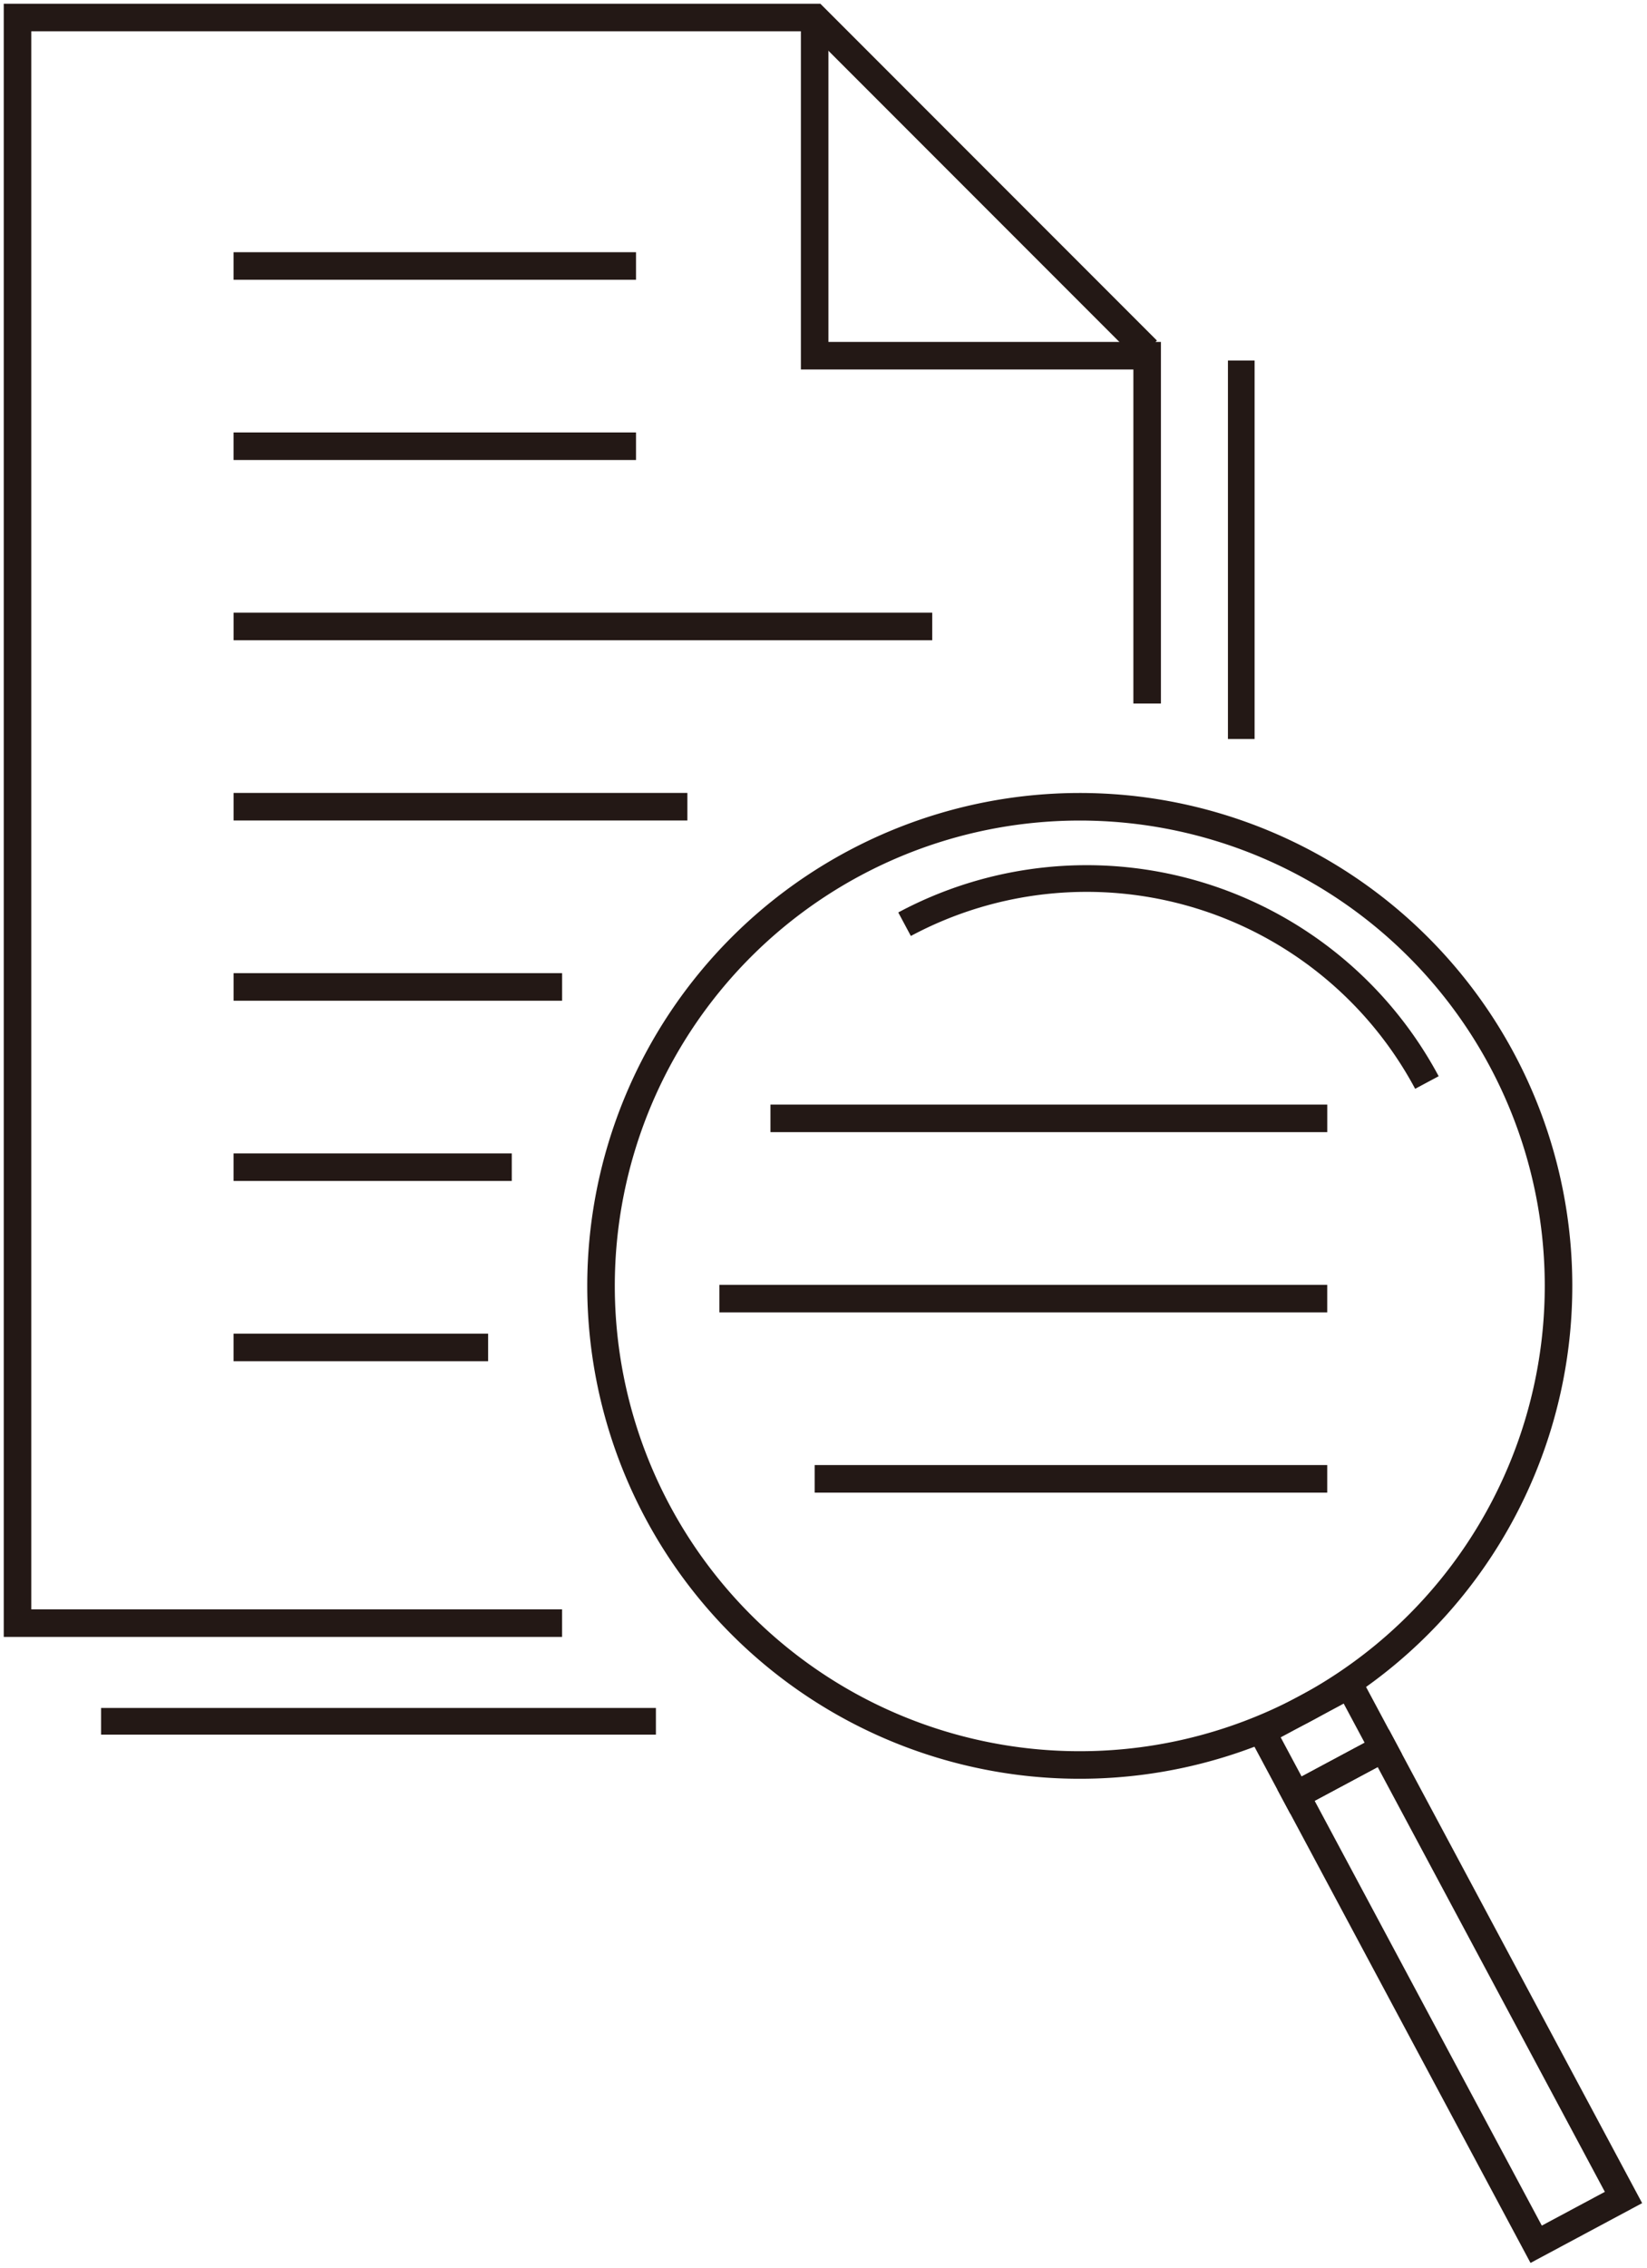
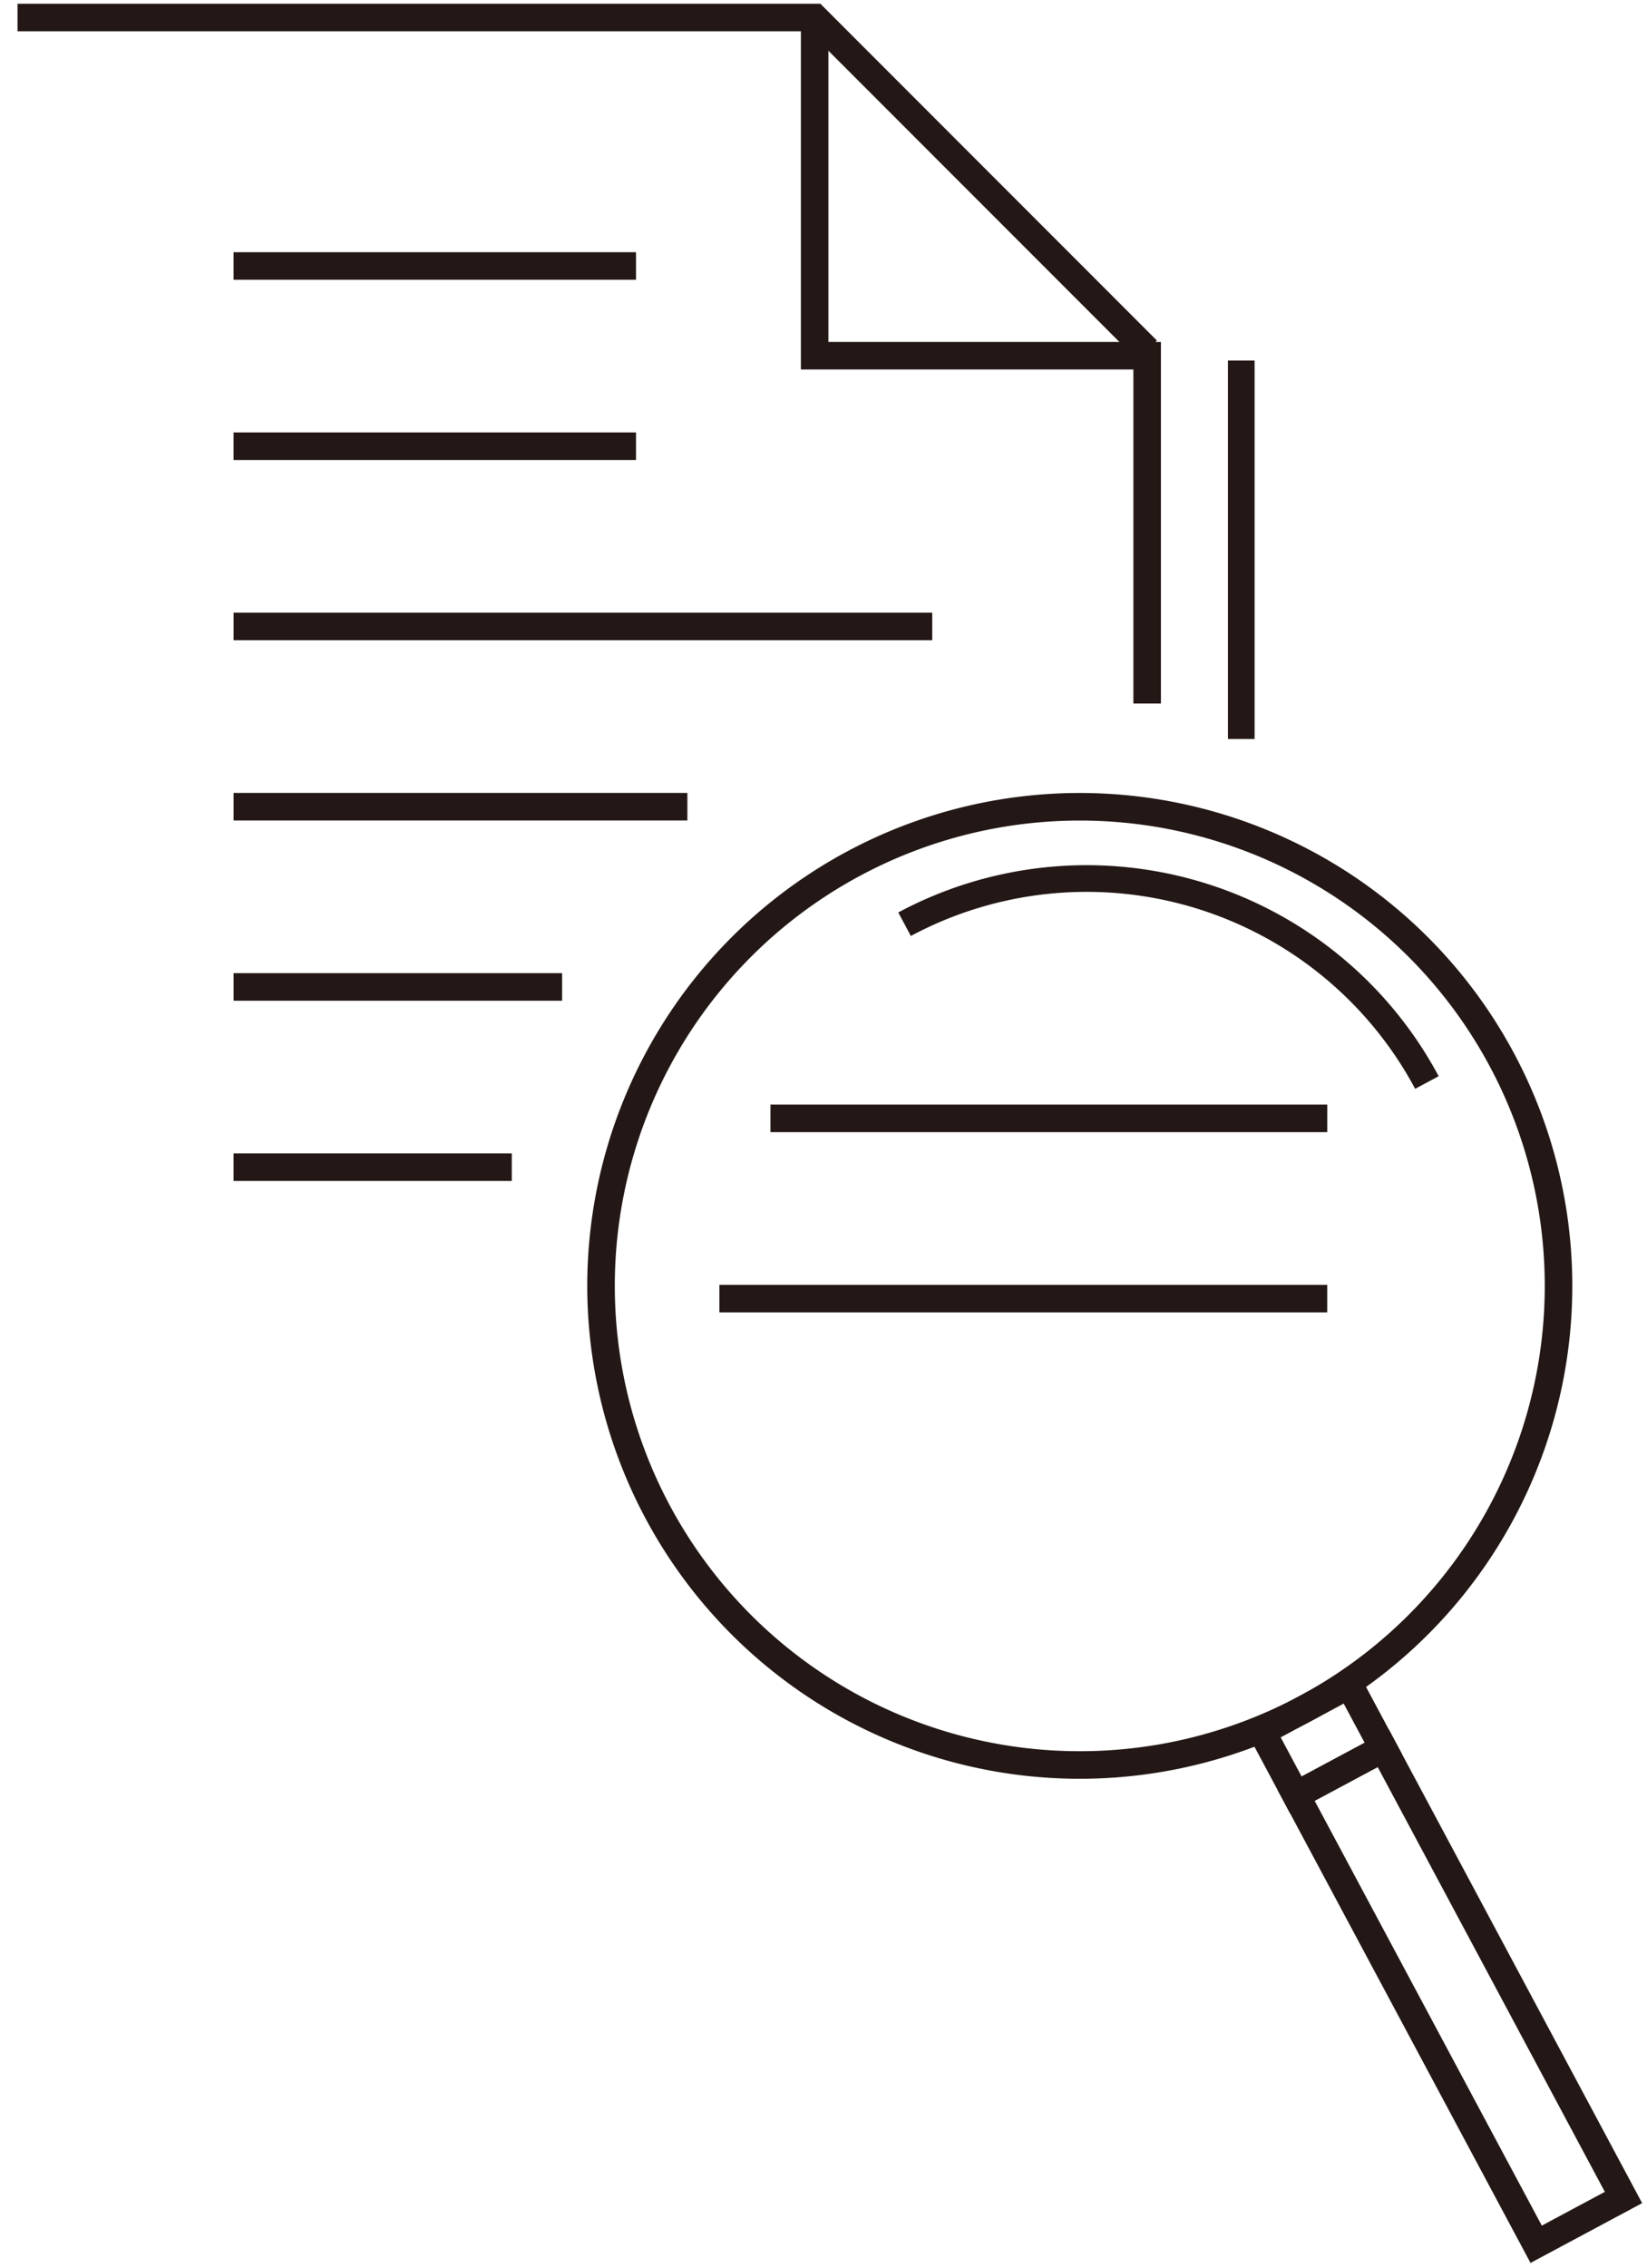
<svg xmlns="http://www.w3.org/2000/svg" width="59.798" height="82.277" viewBox="0 0 59.798 82.277">
  <defs>
    <clipPath id="clip-path">
      <rect id="長方形_216" data-name="長方形 216" width="59.798" height="82.277" fill="none" />
    </clipPath>
  </defs>
  <g id="グループ_244" data-name="グループ 244" transform="translate(0 0)">
    <g id="グループ_241" data-name="グループ 241" transform="translate(0 0)">
      <g id="グループ_240" data-name="グループ 240" clip-path="url(#clip-path)">
-         <path id="パス_60" data-name="パス 60" d="M41.515,12.572,29.443.5H.5V58.75H20.272" transform="translate(0.136 0.136)" fill="none" stroke="#231815" stroke-miterlimit="10" stroke-width="1" />
+         <path id="パス_60" data-name="パス 60" d="M41.515,12.572,29.443.5H.5H20.272" transform="translate(0.136 0.136)" fill="none" stroke="#231815" stroke-miterlimit="10" stroke-width="1" />
        <path id="パス_61" data-name="パス 61" d="M23.252.5V12.769H35.324V25.387" transform="translate(6.326 0.136)" fill="none" stroke="#231815" stroke-miterlimit="10" stroke-width="1" />
      </g>
    </g>
    <line id="線_114" data-name="線 114" x1="14.612" transform="translate(8.48 9.65)" fill="none" stroke="#231815" stroke-miterlimit="10" stroke-width="1" />
    <line id="線_115" data-name="線 115" x1="14.612" transform="translate(8.48 16.189)" fill="none" stroke="#231815" stroke-miterlimit="10" stroke-width="1" />
    <line id="線_116" data-name="線 116" x1="25.366" transform="translate(8.481 22.728)" fill="none" stroke="#231815" stroke-miterlimit="10" stroke-width="1" />
    <line id="線_117" data-name="線 117" x1="16.476" transform="translate(8.481 29.267)" fill="none" stroke="#231815" stroke-miterlimit="10" stroke-width="1" />
    <line id="線_118" data-name="線 118" x1="11.928" transform="translate(8.481 35.806)" fill="none" stroke="#231815" stroke-miterlimit="10" stroke-width="1" />
    <line id="線_119" data-name="線 119" x1="10.101" transform="translate(8.48 42.345)" fill="none" stroke="#231815" stroke-miterlimit="10" stroke-width="1" />
-     <line id="線_120" data-name="線 120" x1="9.242" transform="translate(8.48 48.884)" fill="none" stroke="#231815" stroke-miterlimit="10" stroke-width="1" />
    <g id="グループ_243" data-name="グループ 243" transform="translate(0 0)">
      <g id="グループ_242" data-name="グループ 242" clip-path="url(#clip-path)">
        <path id="パス_62" data-name="パス 62" d="M19.212,48.593a17.382,17.382,0,1,1,23.527,7.125A17.382,17.382,0,0,1,19.212,48.593Z" transform="translate(4.666 6.259)" fill="none" stroke="#231815" stroke-miterlimit="10" stroke-width="1" />
        <rect id="長方形_217" data-name="長方形 217" width="3.594" height="2.611" transform="matrix(0.882, -0.472, 0.472, 0.882, 45.821, 62.825)" fill="none" stroke="#231815" stroke-miterlimit="10" stroke-width="1" />
        <rect id="長方形_218" data-name="長方形 218" width="3.595" height="18.474" transform="matrix(0.882, -0.472, 0.472, 0.882, 47.054, 65.127)" fill="none" stroke="#231815" stroke-miterlimit="10" stroke-width="1" />
        <line id="線_121" data-name="線 121" x1="20.216" transform="translate(27.973 40.574)" fill="none" stroke="#231815" stroke-miterlimit="10" stroke-width="1" />
-         <line id="線_122" data-name="線 122" x1="18.61" transform="translate(29.578 53.652)" fill="none" stroke="#231815" stroke-miterlimit="10" stroke-width="1" />
        <line id="線_123" data-name="線 123" x1="22.068" transform="translate(26.12 47.113)" fill="none" stroke="#231815" stroke-miterlimit="10" stroke-width="1" />
        <path id="パス_63" data-name="パス 63" d="M25.818,26.714a14.012,14.012,0,0,1,18.965,5.743" transform="translate(7.024 6.816)" fill="none" stroke="#231815" stroke-miterlimit="10" stroke-width="0.968" />
        <line id="線_124" data-name="線 124" y2="13.731" transform="translate(45.067 13.079)" fill="none" stroke="#231815" stroke-miterlimit="10" stroke-width="0.968" />
-         <line id="線_125" data-name="線 125" x2="20.144" transform="translate(3.67 62.448)" fill="none" stroke="#231815" stroke-miterlimit="10" stroke-width="0.968" />
      </g>
    </g>
  </g>
</svg>